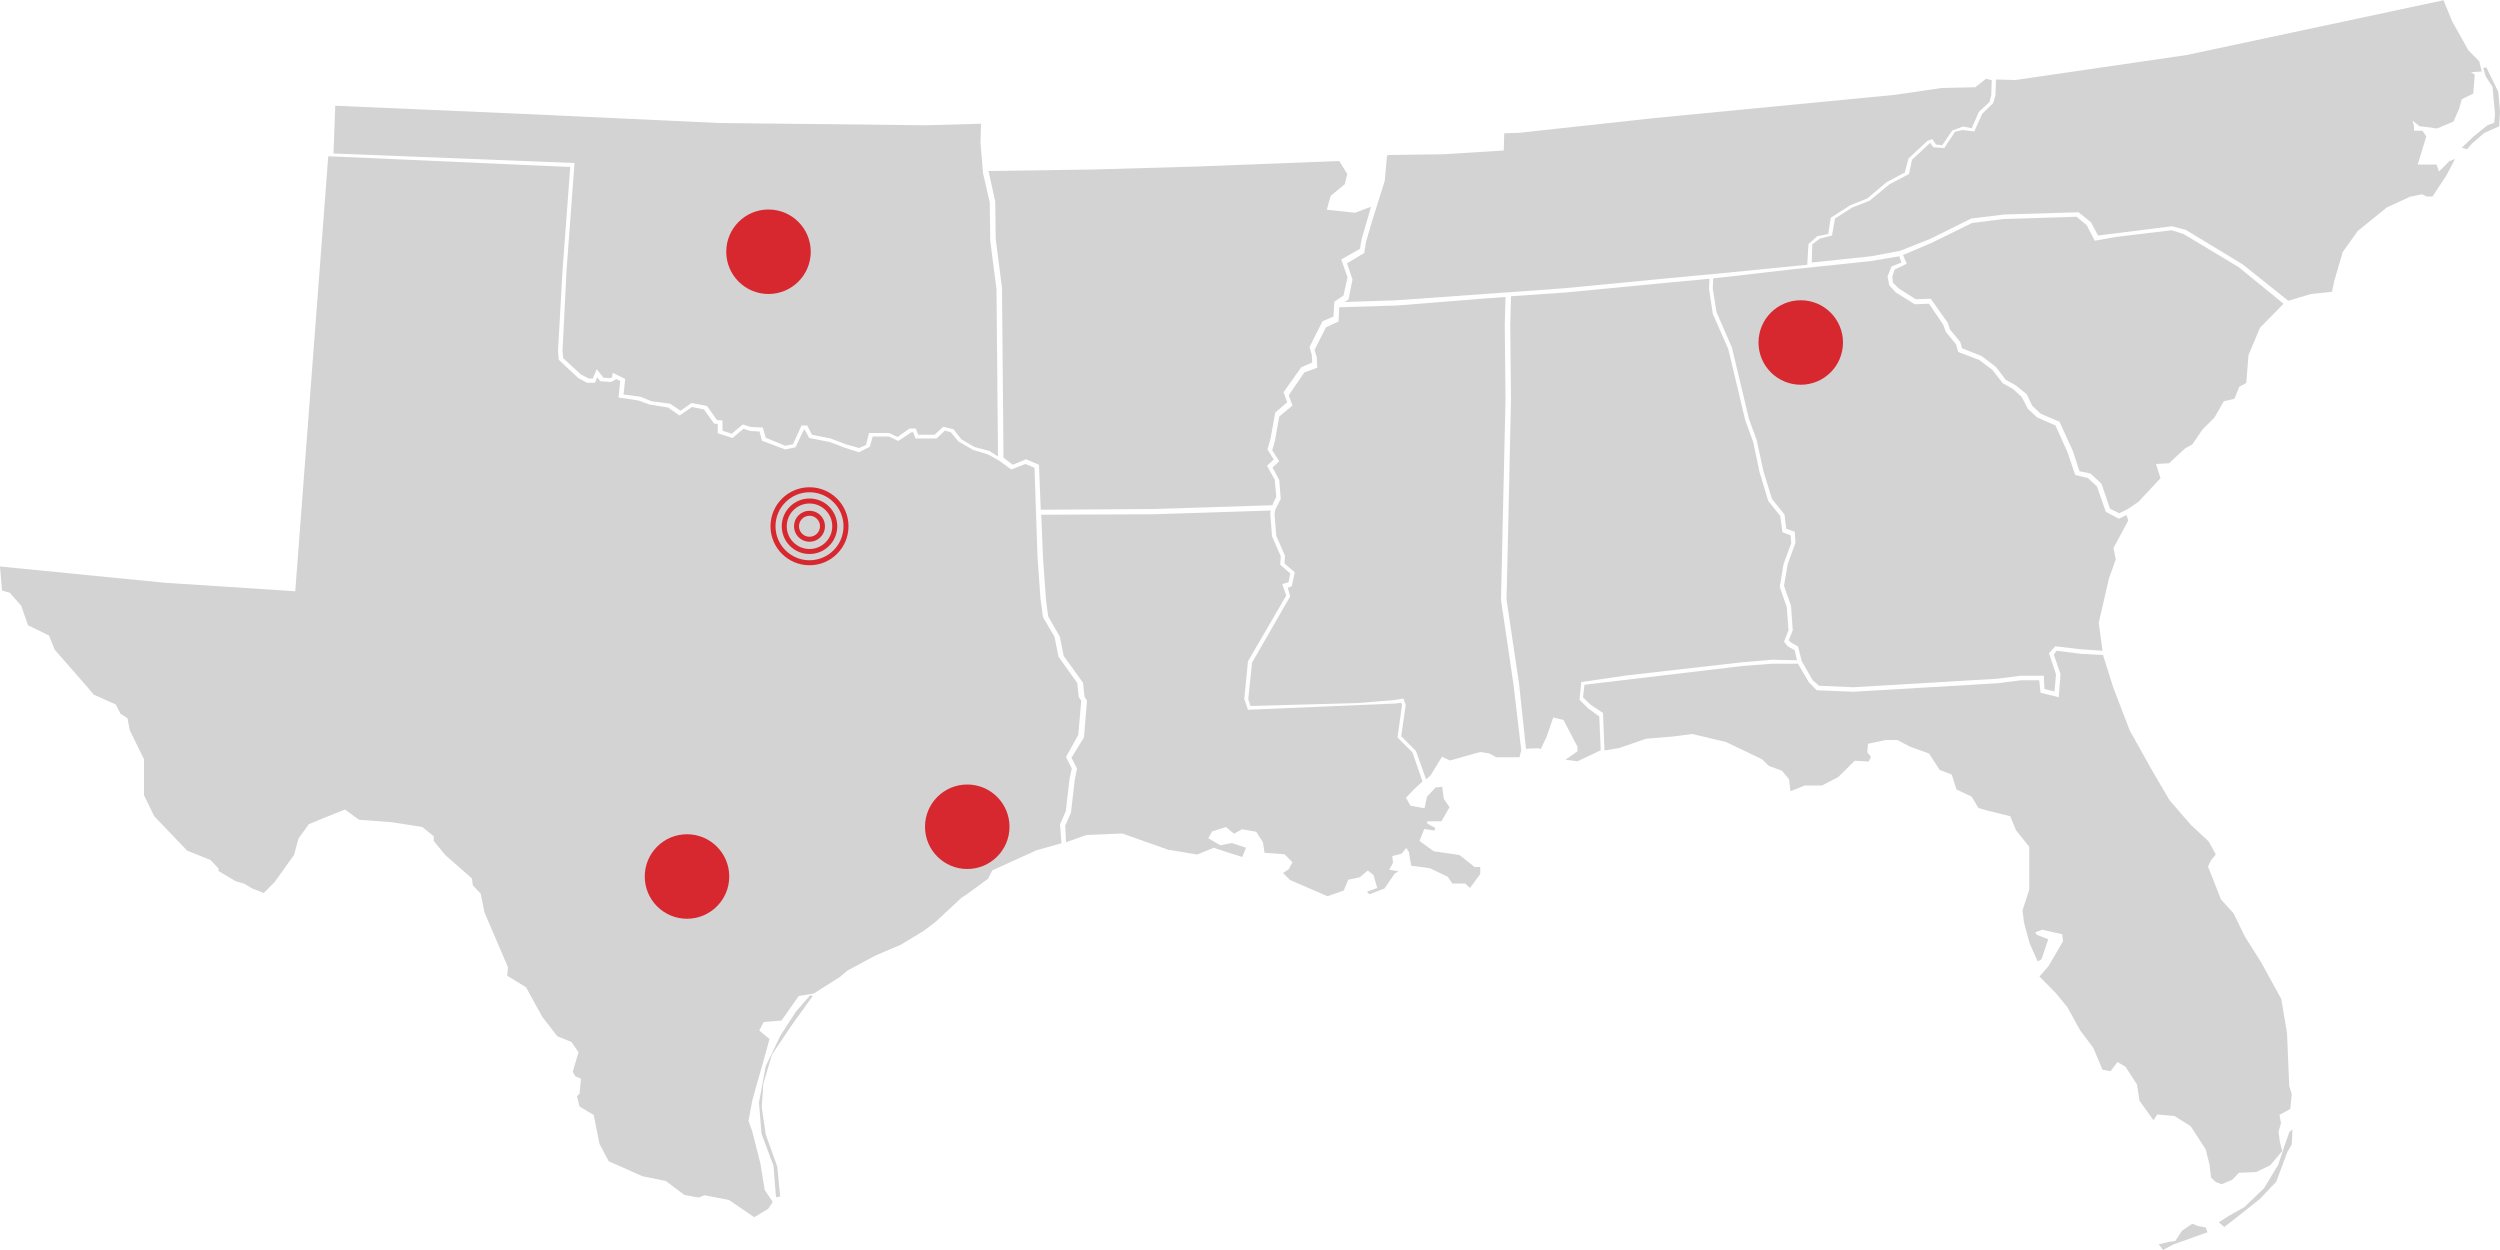
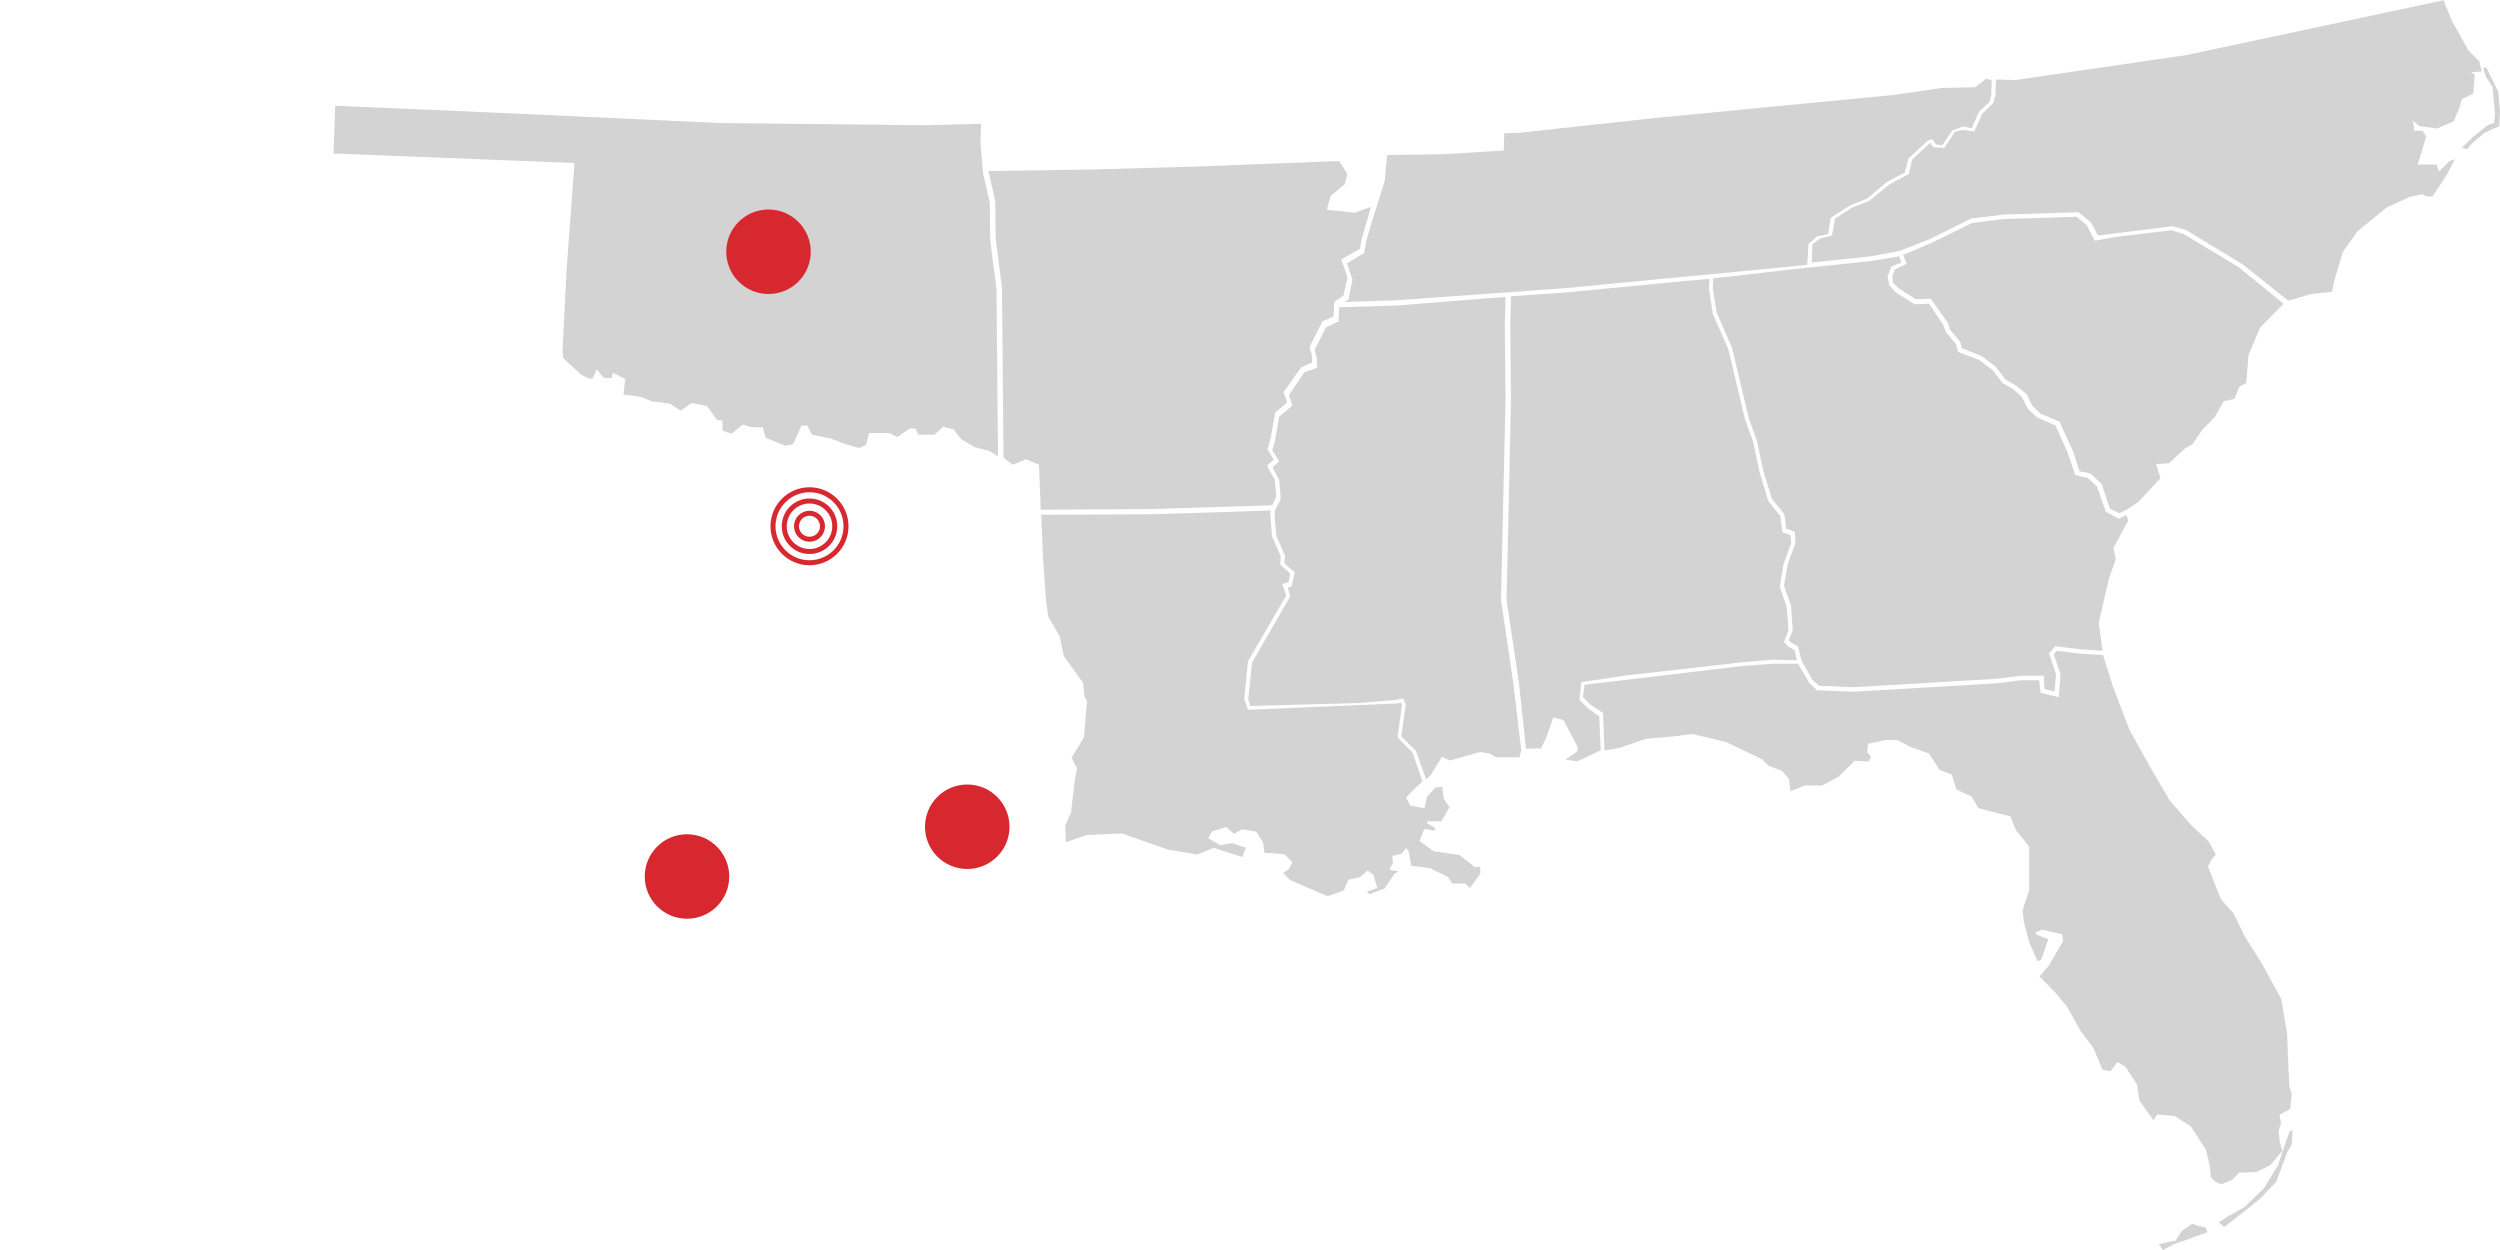
<svg xmlns="http://www.w3.org/2000/svg" version="1.1" id="Layer_1" x="0px" y="0px" viewBox="0 0 1000 500" style="enable-background:new 0 0 1000 500;" xml:space="preserve">
  <style type="text/css">
	.st0{fill:#D3D3D3;}
	.st1{fill:#D7282F;}
	.st2{fill:none;stroke:#D7282F;stroke-width:2;stroke-miterlimit:10;}
</style>
  <g id="allG-map" transform="translate(-38.6 -76.2)">
    <path id="AL" class="st0" d="M653.9,375.5l1,0.3l2.3-4.8l2.7-7.8l4.1,1l5.6,10.7v1.8l-4.8,3.4l4.8,0.6l9.3-4.4l-0.6-13.5l-4.4-3.2   l-3.5-3.5l0.7-7.1l18.7-2.7l45.7-5.2l11.9-1l10,0.2l-0.9-4l-2.7-1.5l-1.6-1.9l1.8-4.6l-0.7-9.3l-2.8-8l1.5-9.1l3.1-8.5l-0.3-3.1   l-3.2-1.2l-0.9-6.5l-4.8-6l-3.5-11.6l-2.5-11.9l-3.2-8.8l-6.8-28.5l-6.2-14.1l-1.5-10l0.2-4l-16,1.5l-41.6,4l-21.8,1.5l-0.3,11.3   l0.3,29.7l-1.2,55.2l-0.6,25.1l5,33.5l2.8,26.2L653.9,375.5z" />
    <path id="AR" class="st0" d="M580.6,161.3l-11.3-1.2l1.6-5.6l5.6-4.6l1-4.1l-3.2-5.2l-56.8,2.2L476,144l-42,0.6l2.7,12.2l0.2,15.1   l2.5,19.4l0.6,68l3.7,2.8l5.3-2.2l5.2,2.2l0.7,18l44.9-0.3l47.7-1.5l1.6-3.4l-0.6-6.8l-3.1-5.6l2.7-2.5l-2.5-4l1.2-4.3l1.9-10.5   l4.8-4.1l-1.5-4l7.1-10l4.4-1.9l-0.2-3.1l-0.9-3.1l5.2-10.3l4.4-1.9l0.3-5.9l3.7-2.5l1.6-7.3l-2.5-7.1l7.5-4.3l0.6-3.7l2.2-7.5   l1.6-5.6L580.6,161.3z" />
    <path id="FL" class="st0" d="M870.6,337.7l-9.3-1.2l-1.2,1.5l2.7,7.8l-0.7,9.3l-7.3-1.8l-0.5-5H847l-9.4,1.2l-57.7,3.4l-14.6-0.6   l-3.1-3.1l-4.4-7.5h-10.5l-11.8,0.9l-63.1,7.5l-0.6,5l2.8,2.8l5.2,3.5l0.6,15l5.9-1l10.7-3.7l10.7-0.9l7.8-1L729,373l14.4,6.9   l2.8,2.7l5.2,1.9l2.8,3.4l0.6,4.8l5.7-2.3h6.9l6.5-3.4l6.6-6.5l5.6,0.3l0.9-1.9l-1.5-1.8l0.3-3.4l7.1-1.5h4.6l5.2,2.7l7.5,2.7   l4.3,6.6l4.8,1.8l1.9,6l6,2.8l2.8,4.6l3.4,1l9.3,2.3l2.3,5.6l5.3,6.6V432l-2.7,8.4l0.6,4.8l2.3,8.5l3.2,7.1l1.5-0.9l2.7-8l-4.6-1.8   l-0.6-1l2.8-1l8,1.8l0.3,2.8l-5.7,9.8l-3.7,4.3l6.5,6.6l4.6,5.6l5.2,9.4l5.2,6.9l3.7,8.8l3.2,0.6l2.8-3.7l3.2,1.9l4.6,7.1l1,6.5   l5.6,7.8l1.5-2.3l6.9,0.6l6.5,4.1l6,9.3l1.5,6l0.6,5.2l1.9,1.8l2.3,0.9l4.3-1.8l2.7-2.8l6.9-0.3l5.6-2.7l4.8-5.7l-0.9-3.4l-0.6-4.3   l1-3.4l-0.6-3.4l4.3-2.3l0.6-6l-1-3.2l-0.9-21.3l-2.3-13.5l-8-14.6l-6.5-10.3l-4.6-9.4l-5-5.5l-5.2-13.2l1.2-2.5l1.9-2.3l-2.8-5.2   l-7.1-6.6l-8.5-9.8l-6.6-11.2l-9.4-16.8l-6.6-17.2l-4.1-13L870.6,337.7z M902.1,573.9l4.3-1l2.3-0.3l2.7-4.1l4.1-2.8l2.3,0.9   l3.1,0.6l0.7,1.9l-6.2,2.2l-7.5,2.7l-4.1,2.2L902.1,573.9z M926.1,565.1l2.2,1.9l4.8-3.7l9.4-7.5l6.6-6.9l4.4-11.8l1.8-3.1l0.3-6   l-1.2,0.9l-1.8,5l-2.7,8.2l-5.7,9.4l-7.8,7.5l-6,3.4L926.1,565.1z" />
    <path id="GA" class="st0" d="M870.7,335.9l-10-1.2l-2.5,2.8l2.8,8.4l-0.6,6.9l-4-1l-0.3-5.3h-9.3l-9.4,1.2l-57.5,3.4l-13.7-0.6   l-2.5-2.2l-4.4-7.6l-1.5-5.9l-2.8-1.6l-0.9-0.9l1.6-4l-0.7-9.8l-2.8-8l1.5-8.7l3.1-8.5l-0.3-4.4l-3.4-1.2l-0.7-5.7l-5-6.2l-3.4-11   l-2.7-12.5l-3.1-8.5l-6.8-28.5l-6.2-14.3l-1.5-9.4l0.2-4.1l5.9-0.6l24.2-2.8l33.1-3.5l11.2-1.9l0.9,2.5l-4,1.6l-1.6,4l0.7,3.5   l2.5,2.8l7.7,4.8l5.7-0.2l5.7,8.4l1,2.8l4.1,5l0.9,3.1l8.4,3.2l5.3,4l4.1,5.3l4.1,2.3l3.5,3.2l2.5,4.8l3.7,3.4l7.3,3.2l4.8,10.7   l3.1,9.1l5,1.2l3.7,3.4l3.5,10.1l5.2,2.8l3.1-1.5l0.7,2.2l-5.9,11l0.9,4.6l-2.7,7.5l-4.1,17.8l1.5,11.2L870.7,335.9z" />
    <path id="LA" class="st0" d="M473.1,410.2l14.4-0.6l18.4,6.5l11.6,1.9l6.6-2.7l5.7,1.9l5.7,1.8l1.5-3.7l-5.7-1.9l-4.6,0.9l-4.8-2.8   l1.5-2.7l5.6-1.8l3.2,2.7l3.2-1.8l5.7,1l2.7,4.3l0.6,4.1l8,0.6l3.2,3.2l-1.5,2.8l-2.3,1.5l2.8,2.8l15,6.5l6.5-2.3l1.8-4.3l4.6-1   l3.2-2.7l2.3,1.8l1.5,5.2l-4.1,1.5l1,1l6-2.3l4.1-6l1.5-0.9l-3.7-0.6l1.5-2.8l-0.3-2.7l3.7-0.9l1.9-2.3l1,1.5l1,5.6l7.5,1l7.1,3.4   l1.8,2.7h5.2l1.9,1.8l4.1-5.6V423h-2.3l-6-4.8l-10.3-1.5l-5.7-4.1l1.9-4.8l4.1,0.6l0.3-1l-3.2-1.8v-0.9h5.7l3.2-5.6l-2.3-3.4   l-0.6-4.8l-2.7,0.3l-3.4,3.7l-1,4.6l-5.6-1l-1.8-3.2l3.2-3.4l3.4-3.1l-4-11.6l-6-6l1.8-13l-0.3-0.9l-2.3,0.3l-59,2.5l-1.5-4.3   l1.5-15.1l15.3-26.3l-1.6-4.6l2.5-0.7l0.7-3.5l-4-3.5l0.2-3.4l-3.5-8l-0.7-9.1l0.2-1.2l-46.9,1.5l-44.9,0.2l0.7,17.2l1.2,16.9   l0.9,6.6l4.6,8l1.6,7.8l7.7,10.7l0.6,5.6l1,1.5l-1.2,14.7l-5,8.2l2.2,4.3l-0.9,4.6l-1.5,13l-2.3,5.3l0.3,6.6L473.1,410.2z" />
    <path id="MS" class="st0" d="M610.8,386.4l4.6-7.5l3.2,1.5l12.1-3.4l3.7,0.6l2.7,1.5h9.3l0.7-2.8L644,350l-5-33.8l1.8-80.3   l-0.3-29.7l0.3-11.2l-8.5,0.6l-34.9,2.8l-23.1,0.7l-0.3,5.7l-5,2.3l-4.6,9.1l0.9,2.8l0.2,4.3l-5.2,1.9l-6.2,9.1l1.5,4.1l-5.3,4.4   l-1.8,10.1l-1,3.4l2.8,4.4l-2.7,2.5l2.7,5l0.6,7.5l-2.2,4.4l-0.3,1.6l0.7,8.8l3.5,8l-0.2,3.1l4.1,3.5l-1.2,5.6l-1.6,0.6l1,3.4   l-15.3,26.6l-1.5,14.6l0.9,2.7l43.1-1.2l14.6-1.2l3.4-0.6l1,2.5l-1.8,12.6l5.9,5.9l4,11.3L610.8,386.4z" />
    <path id="NC" class="st0" d="M935.6,181.9L913,168.2l-5.6-1.5l-29.6,3.7l-2.8-5.3l-5-4l-29.7,0.9l-13.2,1.6l-16.3,8.1l-12.1,4.8   l-11.6,2.2l-23.8,2.5l0.2-7.3l3.1-2.3l4.8-1.2l1.2-6.8l6.9-4.4l6.9-2.7l8-6.6l7.8-4.1l1.2-5.7l7.3-6.8l1.2,1.8l4.4,0.3l4.3-6.5   l3.1-0.7l4.6,0.6l3.2-7.1l4.4-4.3l0.9-3.2l0.2-6.2l7.8,0.2l68.5-10L1016,76.3l3.5,8.5l6.5,11.6l4.3,4.3l1,4.1l-4.3,0.3l1.5,1   l-0.6,7.5l-4.6,2.3l-1,3.7l-2.3,5.2l-6.6,2.8l-4.3-0.6l-2.7-0.3l-2.8-2.3l0.6,2.3v1.8h3.4l1.5,2.3l-3.4,11.2h7.5l1,2.8l4.1-4.1   l2.3-0.9l-3.4,6.5l-5.6,8.5h-2.3l-1.9-0.9l-4.8,1l-9.3,4.3l-11.6,9.4l-6,8.4l-3.4,11.6l-0.9,4.3l-8.4,0.9l-9.1,2.7L935.6,181.9z    M1023.3,135.3l4.6-4.4l5.7-4.6l2.7-1l0.3-3.5l-1-10.9l-2.7-4.1l-1-3.4l1.2-0.3l4.8,9.8l0.7,7.8l-0.3,6l-6,2.7l-5,4.3l-1.9,2.2   L1023.3,135.3z" />
    <path id="OK" class="st0" d="M268.4,141.4l-3.2,43.2l-1.6,32.1l0.3,2.8l7.1,6.5l3.1,1.6h1.6l1.6-3.7l2.7,3.4l2.8,0.2l0.6-0.3   l0.3-1.9l5,2.5L288,234l6.8,0.9l4.4,1.8l7.5,1l4.1,2.8l4.4-3.1l6.2,1.2l4,5.6l2.2,0.2v4.1l3.7,1.2l4.4-3.7l3.2,1l4.8,0.2l1.2,4.1   l7.8,3.2l3.1-0.6l3.4-7.5h2.3l1.9,3.7l7.5,1.5l6,2.3l5.3,1.5l2.8-1.2l1.2-4.8h8l3.4,1.6l4.8-3.4h2.5l1,2.5h6.5l3.5-3.2l4.1,1l3.1,4   l5.3,3.1l6,1.6l3.4,2.2l-0.6-66.9l-2.5-19.4l-0.2-15.3l-2.7-11.8l-1-12.1l0.2-7.6l-22.5,0.6l-82.4-0.9l-79.6-3.7l-73.8-3.2   l-0.7,19.1L268.4,141.4z" />
    <path id="SC" class="st0" d="M886.3,281.5l-3.7-1.8l-3.4-10l-4.4-4.1l-4.4-0.9l-2.7-8.2l-5.3-11.6l-7.5-3.2l-3.4-3.2l-2.2-4.6   l-4.3-3.5l-4.1-2.3l-4-5.2l-5.7-4.3l-7.8-3.1l-0.7-2.5l-4.1-5l-0.9-2.7l-6.8-9.6l-6,0.2l-6.9-4.4l-2.2-2.2l-0.3-2.5l1-2.8l4.8-2.3   l-1.5-3.5l11.3-4.8l16.3-8l12.6-1.6l29.2-0.9l4.1,3.4l3.2,6.2l8.2-1.5l22.5-2.7l4.8,1.5l22,13.2l18,14.7l-9.4,9.6l-4.6,10.9   l-0.9,11.2l-2.8,1.5l-1.9,4.8l-4.3,1l-3.7,6.5l-4.8,4.8l-4.1,6l-2.8,1.5l-6.5,6l-5.2,0.3l1.8,5.7l-8.8,9.4l-4.1,2.8L886.3,281.5z" />
    <path id="TN" class="st0" d="M729.2,185.3l-23.4,2.2l-41.5,4l-66.9,4.8l-21,0.7l1.6-1l1.6-8l-2.2-6.5l6.9-4.1l0.7-4.4l2.2-7.6   l5.3-16.9l0.9-10l0.6-0.3l21.9-0.3l24.2-1.5l0.2-6.9l6.2-0.2l54.1-5.9l96.2-9.3l18.4-2.7l13.5-0.3l4.3-3.4l2.3,0.6l-0.2,5.9   l-0.7,2.8l-4.3,4l-2.8,6.5l-3.5-0.7l-4.3,1.6l-4,5.9L813,134l-1.5-2.2l-1.9,0.7l-7.6,7.1l-1.5,5.6l-7.3,3.9l-7.7,6.5l-6.8,2.7   l-7.8,5l-1,6.5l-4.4,0.9l-3.5,3.1l-0.5,8.3L729.2,185.3z" />
-     <path id="TX" class="st0" d="M38.6,302.8l65.9,6.5l52.2,3.4l13.2-174l96.8,4.3l-3.1,41.5l-1.8,32.1l0.3,3.5l7.8,7.3l3.5,1.9h3.2   l0.9-2.2l1.2,1.6l4.3,0.3l1.9-1v-0.3l1.8,0.9l-0.7,6.6l8,1.2l4.3,1.6l7.5,1.2l4.6,3.2l5-3.4l4.8,1l4,5.6l1.5,0.2v3.7l5.9,1.9   l4.4-3.7l2.7,0.9l3.7,0.2l1,3.7l9.3,3.5l4.1-0.9l3.4-7.1h0.2l1.9,3.4l8.2,1.6l6,2.3l5.7,1.8l4.3-2.2l1.2-4.1h6.5l3.7,1.8l5.3-3.5   h0.7l0.9,2.5h8.4l3.4-3.2l2.3,0.7l3.1,3.7l5.9,3.4l6,1.8l4.4,2.5l4.8,3.5l5.6-2.2l3.7,1.5l1.2,35.6l1.2,16.9l1,7.3l4.6,7.8l1.6,8   l7.5,10.5l0.6,5.6l1,1.5l-1.2,13.7L465,379l2.3,4.6l-0.9,4.3l-1.5,12.8l-2.3,5.3l0.6,7.5l-10,2.8l-17.6,8l-1.8,3.4l-4.6,3.4   l-3.7,2.7l-2.3,1.5l-10.1,9.4l-4.8,3.7l-9.4,5.7l-10.1,4.3l-11.2,6l-3.2,2.7l-10.3,6.5l-6,1l-6.9,9.8l-7.1,0.6l-1.8,3.4l4.1,3.4   l-2.7,9.8l-2.3,8l-1.9,6.9l-1.5,8l1.5,4.3l3.2,12.5l1.8,10.9l3.2,4.8l-1.8,2.7l-5.6,3.4l-10.1-6.9l-9.8-1.9l-2.3,0.9l-5.7-1   l-7.5-5.6l-9.3-1.9l-13.5-6l-3.7-6.9l-2.3-11.6l-5.7-3.4l-1-4.1l1-1l0.6-6l-2.3-1l-1-1.8l2.3-7.8l-2.8-4.1l-5.7-2.3l-6-7.8   l-6.5-11.8l-7.5-4.6l0.3-3.4l-9.4-21.9l-1.5-7.5l-3.2-3.4l-0.3-2.7l-10.7-9.4l-4.6-5.6v-1.9l-4.6-3.7l-12.1-1.9l-13.2-1l-5.6-4.1   l-8,3.2l-6.5,2.7l-4.1,5.7l-1.8,6.6l-7.8,10.9l-4.3,4.3l-4.6-1.8l-3.2-1.9l-3.4-1l-6.9-4.1v-1l-3.2-3.4l-9.3-3.7l-13.2-13.8   l-4.1-8.4v-14.4l-5.7-11.6l-0.9-4.8l-2.8-1.8l-1.9-3.7l-8.9-4l-2.3-2.8l-13.2-15.1l-2.3-5.7l-8.4-4.1l-2.7-7.8l-4.6-5.2l-3.1-0.9   L38.6,302.8z M349,555.1l-1-12.6l-4.8-12.8l-1-12.5l2.7-14.6l5.9-12.2l6.2-9.6l5.7-6.5l1,0.3l-8.5,11.8l-7.8,11.6l-3.5,11.8   l-0.6,9.3l1.6,10.9l4.6,12.8l0.9,9.3l0.3,2.7L349,555.1z" />
-     <circle id="Ellipse_22" class="st1" cx="758.9" cy="213.2" r="16.9" />
    <g id="Group_261_1_" transform="translate(380.602 176.602)">
      <circle id="Ellipse_19_1_" class="st2" cx="-18.2" cy="110.1" r="14.6" />
      <circle id="Ellipse_20_1_" class="st2" cx="-18.2" cy="110.1" r="10.1" />
      <circle id="Ellipse_21_1_" class="st2" cx="-18.2" cy="110.1" r="5.2" />
    </g>
    <circle id="Ellipse_24" class="st1" cx="425.5" cy="406.9" r="16.9" />
    <circle id="Ellipse_25" class="st1" cx="313.4" cy="426.8" r="16.9" />
    <circle id="Ellipse_23" class="st1" cx="346" cy="176.9" r="16.9" />
  </g>
</svg>